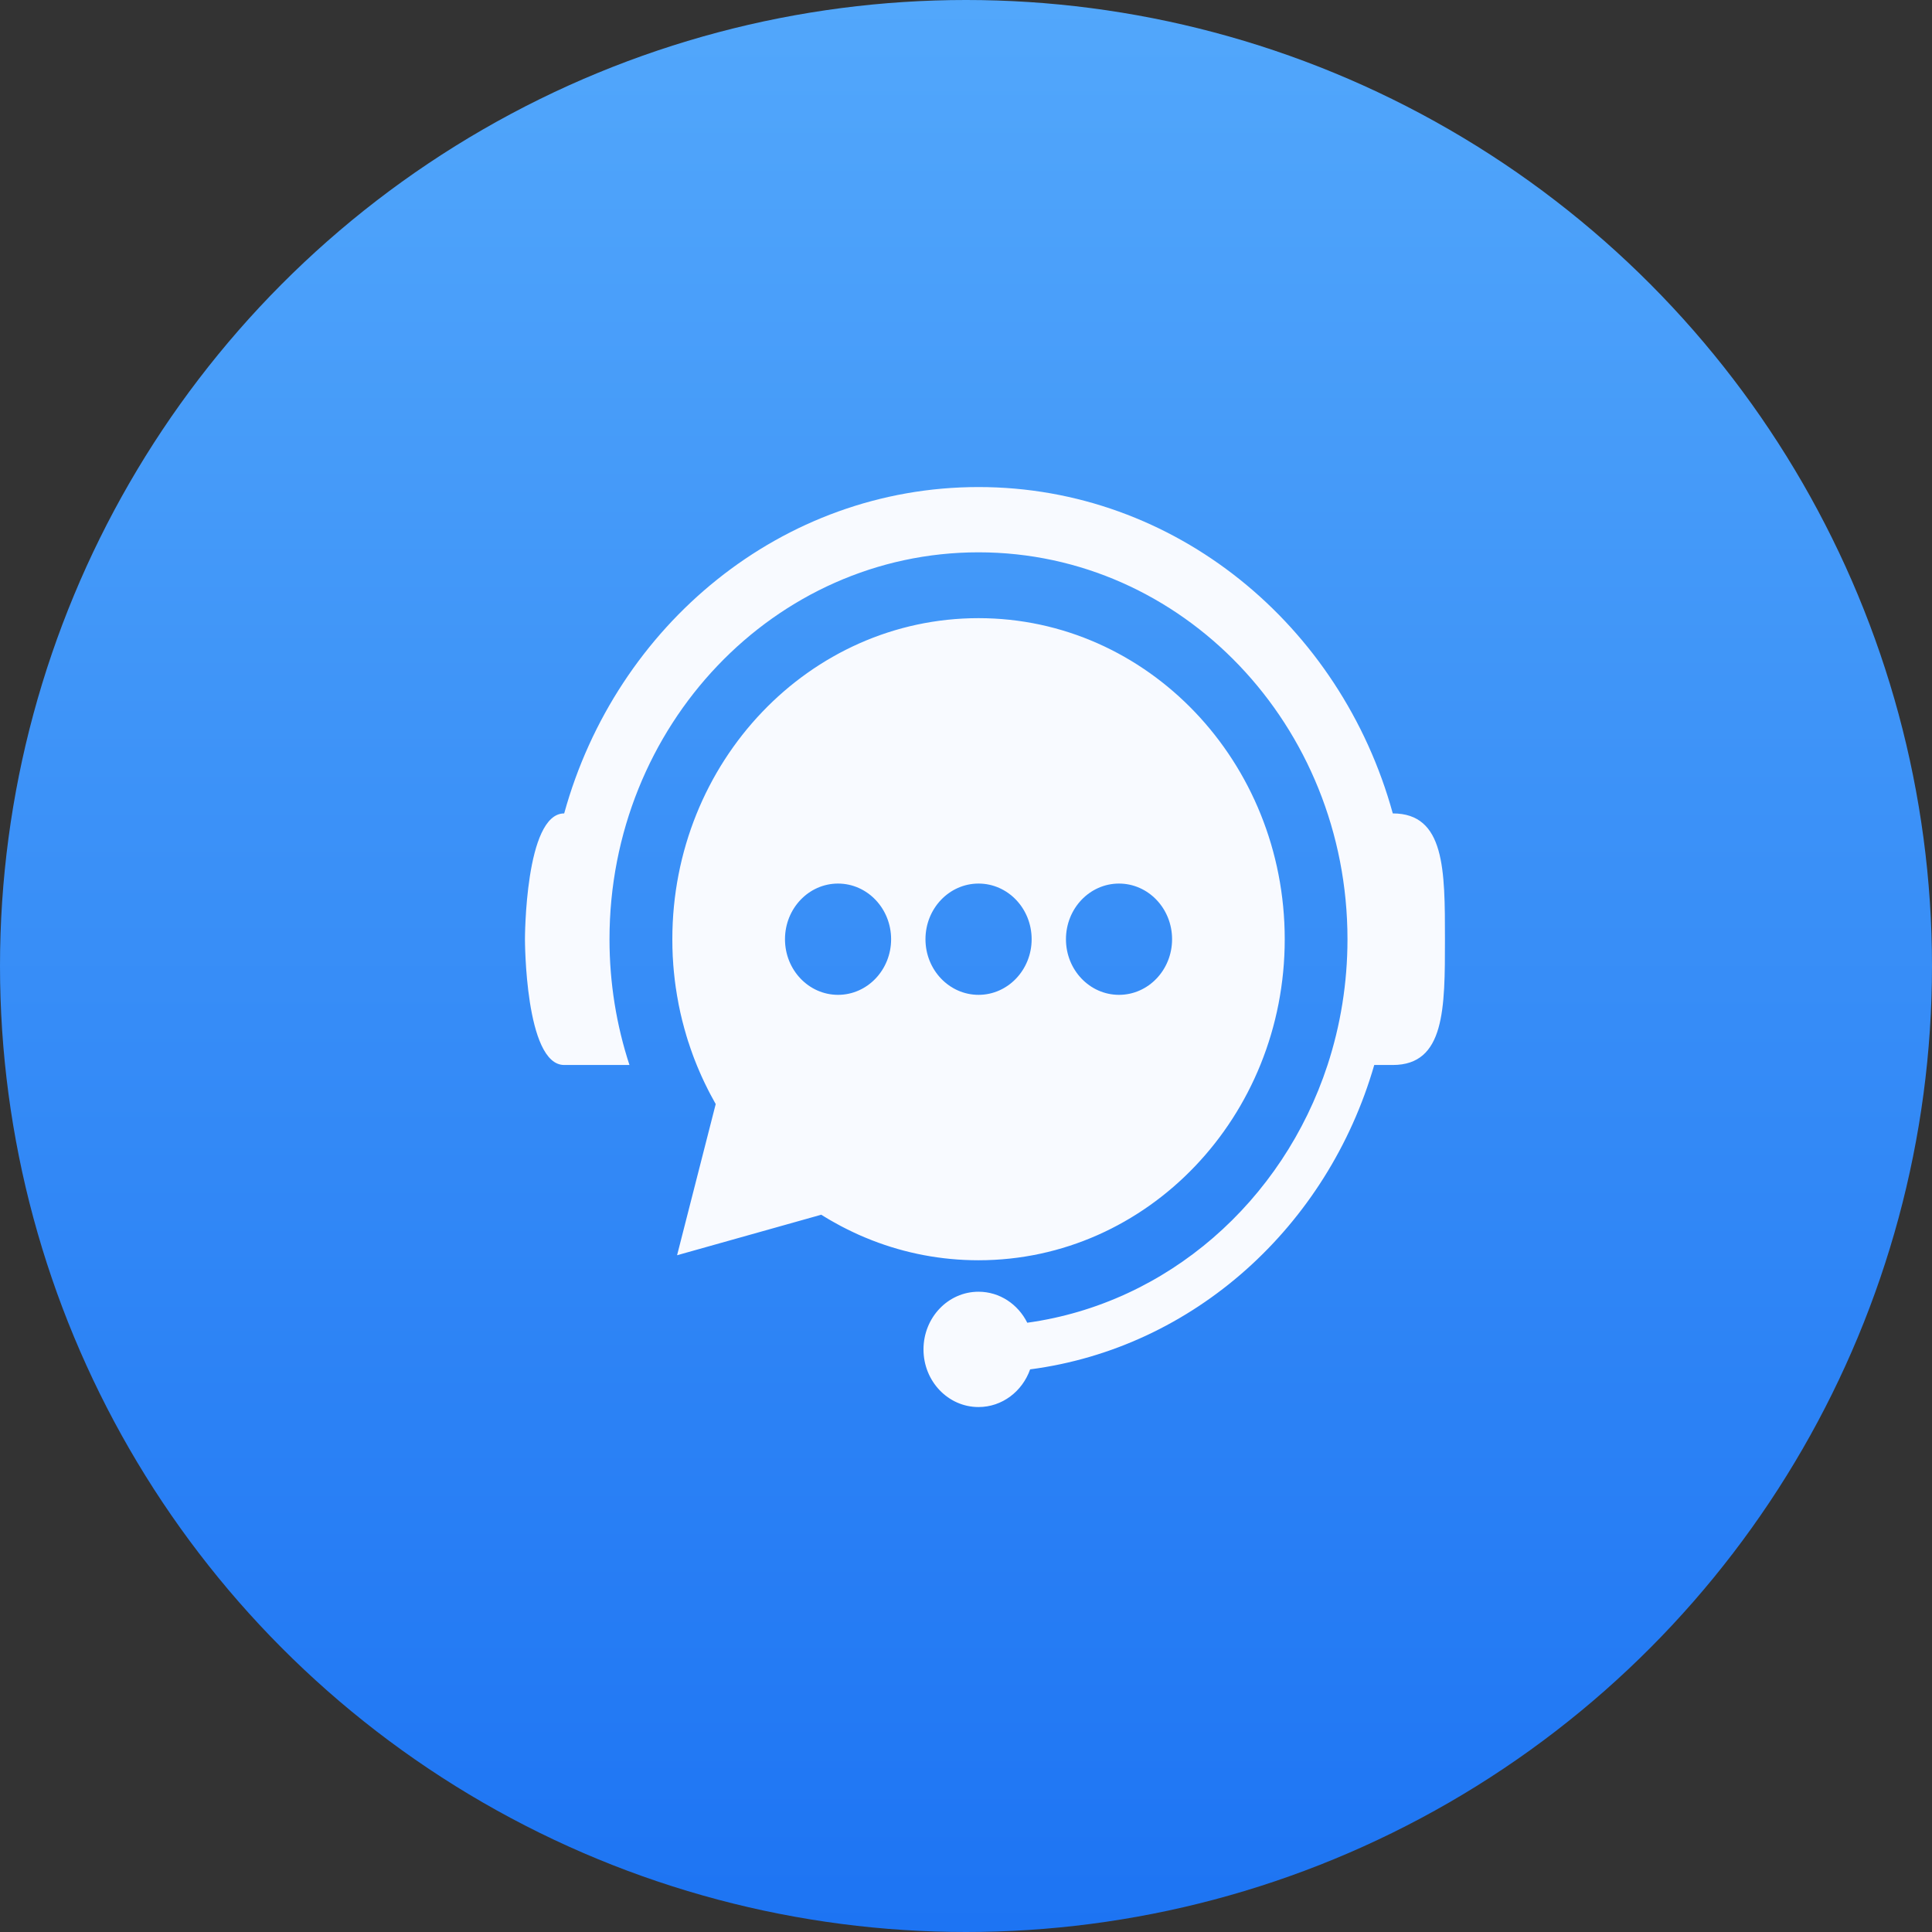
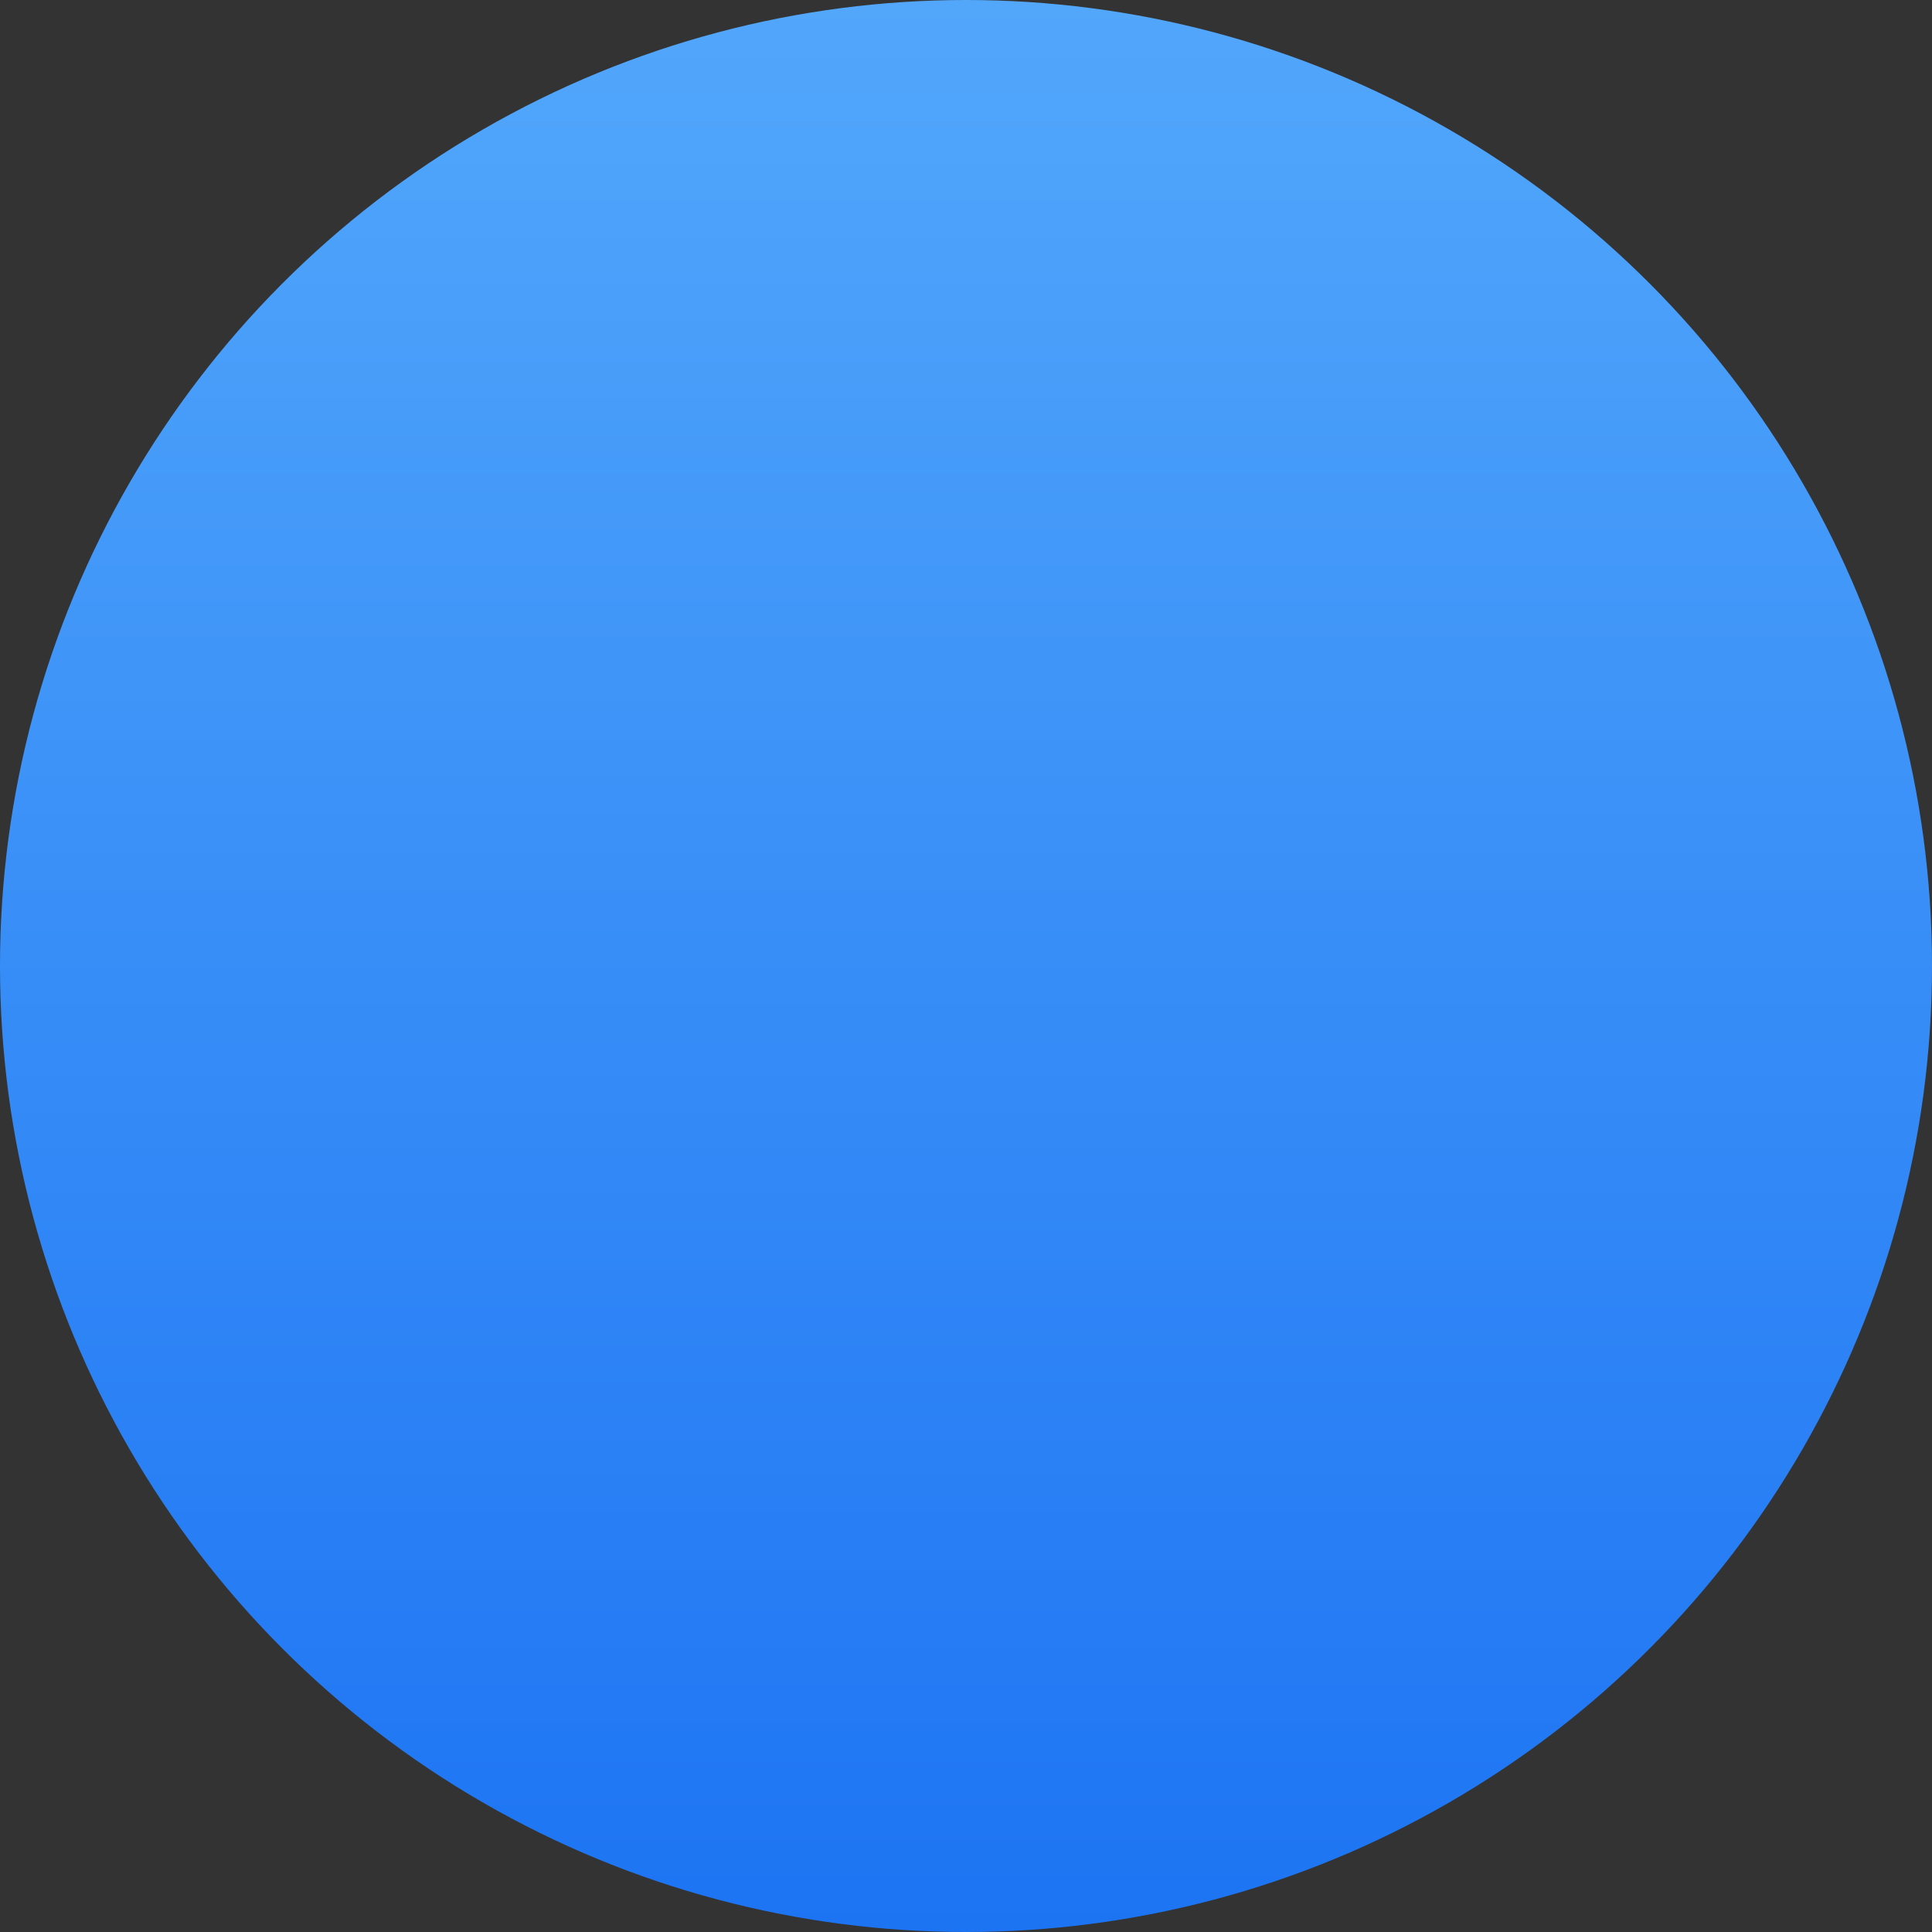
<svg xmlns="http://www.w3.org/2000/svg" width="42" height="42" viewBox="0 0 42 42" fill="none">
  <rect x="0" y="0" width="42" height="42" fill="#333333" stroke="none" />
  <circle cx="21" cy="21" r="21" fill="url(#paint0_linear_306_14642)" />
-   <path fill-rule="evenodd" clip-rule="evenodd" d="M21.272 28.081C21.733 28.081 22.132 28.354 22.332 28.755C25.38 28.333 27.888 26.117 28.86 23.152C29.14 22.294 29.293 21.375 29.293 20.418C29.293 15.773 25.702 12.007 21.272 12.007C16.842 12.007 13.25 15.773 13.25 20.418C13.25 21.375 13.403 22.294 13.684 23.152H13.347H13.173H12.87H12.567H12.265C11.412 23.152 11.412 20.418 11.412 20.418C11.412 20.418 11.412 17.683 12.265 17.683C13.395 13.585 16.999 10.588 21.272 10.588C25.544 10.588 29.149 13.585 30.278 17.683C31.412 17.683 31.412 18.908 31.412 20.418C31.412 21.927 31.412 23.152 30.278 23.152H29.875C28.862 26.66 25.951 29.304 22.394 29.769C22.225 30.247 21.787 30.588 21.272 30.588C20.611 30.588 20.076 30.027 20.076 29.335C20.076 28.642 20.611 28.081 21.272 28.081ZM15.559 24.001L14.719 27.288L17.854 26.407L17.863 26.413C17.881 26.424 17.899 26.436 17.918 26.447C17.944 26.463 17.97 26.479 17.997 26.495L18.061 26.532C18.086 26.547 18.111 26.561 18.137 26.575C18.16 26.588 18.183 26.601 18.206 26.613C18.23 26.627 18.254 26.64 18.279 26.653C18.303 26.665 18.327 26.678 18.351 26.69L18.418 26.724C18.445 26.738 18.471 26.75 18.498 26.763C18.521 26.774 18.544 26.785 18.567 26.796C18.595 26.809 18.623 26.822 18.651 26.835L18.71 26.861C18.74 26.874 18.77 26.887 18.799 26.899L18.863 26.925C18.894 26.938 18.925 26.951 18.957 26.963C19.678 27.244 20.458 27.397 21.272 27.397C24.949 27.397 27.929 24.272 27.929 20.418V20.418C27.929 16.563 24.949 13.438 21.272 13.438C17.596 13.438 14.616 16.563 14.616 20.418V20.418C14.616 20.477 14.616 20.536 14.618 20.595L14.618 20.598L14.618 20.601C14.619 20.658 14.621 20.715 14.624 20.771L14.624 20.78C14.627 20.836 14.631 20.892 14.635 20.948L14.635 20.958C14.639 21.012 14.644 21.066 14.649 21.12L14.651 21.139C14.656 21.192 14.662 21.244 14.668 21.296L14.67 21.314C14.677 21.367 14.684 21.419 14.691 21.471L14.694 21.488C14.701 21.539 14.709 21.591 14.718 21.642L14.722 21.663C14.73 21.711 14.739 21.759 14.748 21.807L14.754 21.841C14.763 21.887 14.773 21.932 14.783 21.978L14.79 22.012C14.8 22.056 14.81 22.099 14.821 22.143L14.83 22.182C14.841 22.225 14.852 22.268 14.864 22.31L14.874 22.349C14.885 22.39 14.897 22.43 14.909 22.471L14.923 22.52C14.935 22.558 14.946 22.596 14.958 22.634L14.975 22.683C14.986 22.718 14.998 22.754 15.01 22.789L15.031 22.848C15.042 22.879 15.053 22.91 15.064 22.941C15.073 22.965 15.082 22.989 15.091 23.013C15.102 23.041 15.113 23.068 15.124 23.096C15.133 23.12 15.143 23.145 15.153 23.169C15.165 23.198 15.177 23.226 15.189 23.254C15.199 23.278 15.209 23.302 15.22 23.326C15.231 23.352 15.242 23.377 15.253 23.401C15.266 23.429 15.279 23.457 15.292 23.485C15.302 23.508 15.313 23.53 15.324 23.553C15.338 23.583 15.353 23.613 15.368 23.642L15.398 23.703C15.414 23.733 15.429 23.763 15.445 23.793L15.47 23.839C15.487 23.872 15.505 23.905 15.524 23.938L15.553 23.991L15.559 24.001ZM20.119 20.418C20.119 19.749 20.636 19.208 21.273 19.208C21.91 19.208 22.427 19.749 22.427 20.418C22.427 21.085 21.91 21.627 21.273 21.627C20.636 21.627 20.119 21.085 20.119 20.418ZM17.065 20.418C17.065 19.75 17.581 19.208 18.218 19.208C18.855 19.208 19.372 19.75 19.372 20.418C19.372 21.086 18.855 21.627 18.218 21.627C17.581 21.627 17.065 21.086 17.065 20.418ZM23.173 20.418C23.173 19.75 23.689 19.208 24.326 19.208C24.963 19.208 25.48 19.75 25.48 20.418C25.48 21.086 24.963 21.627 24.326 21.627C23.689 21.627 23.173 21.086 23.173 20.418Z" fill="#F8FAFF" />
  <defs>
    <linearGradient id="paint0_linear_306_14642" x1="21" y1="0" x2="21" y2="42" gradientUnits="userSpaceOnUse">
      <stop stop-color="#52A7FB" />
      <stop offset="1" stop-color="#1D74F3" />
    </linearGradient>
  </defs>
</svg>